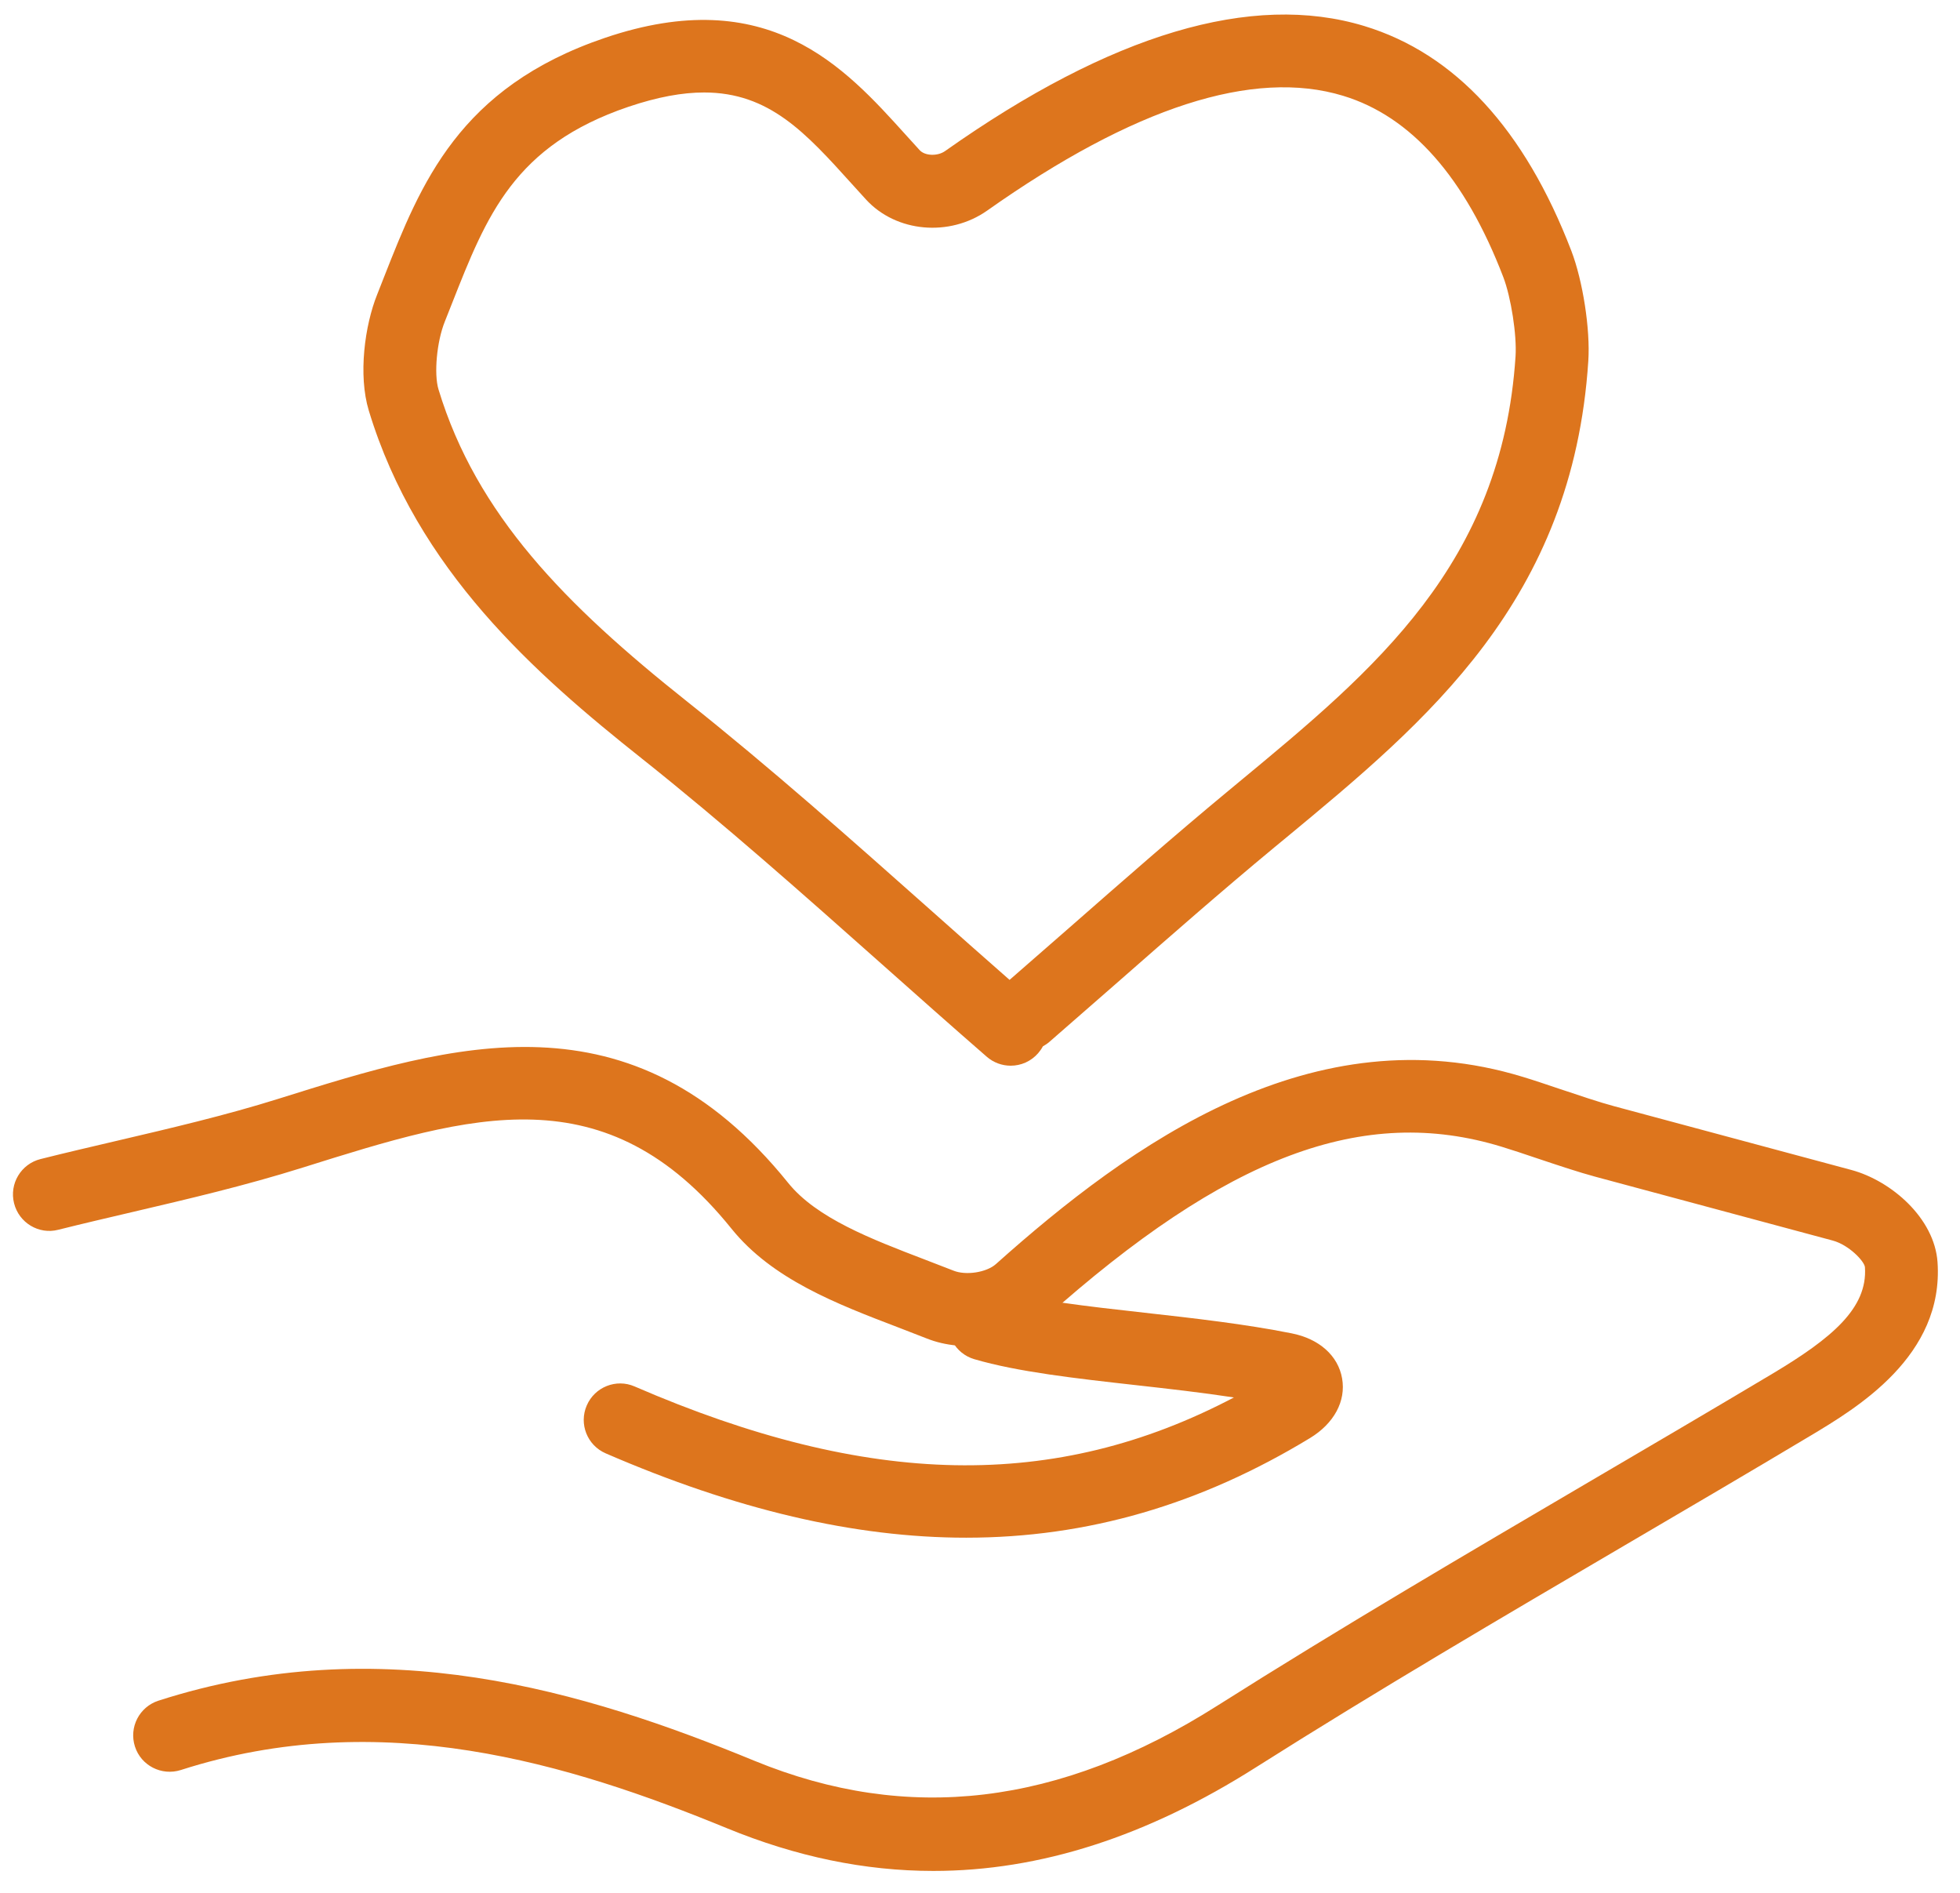
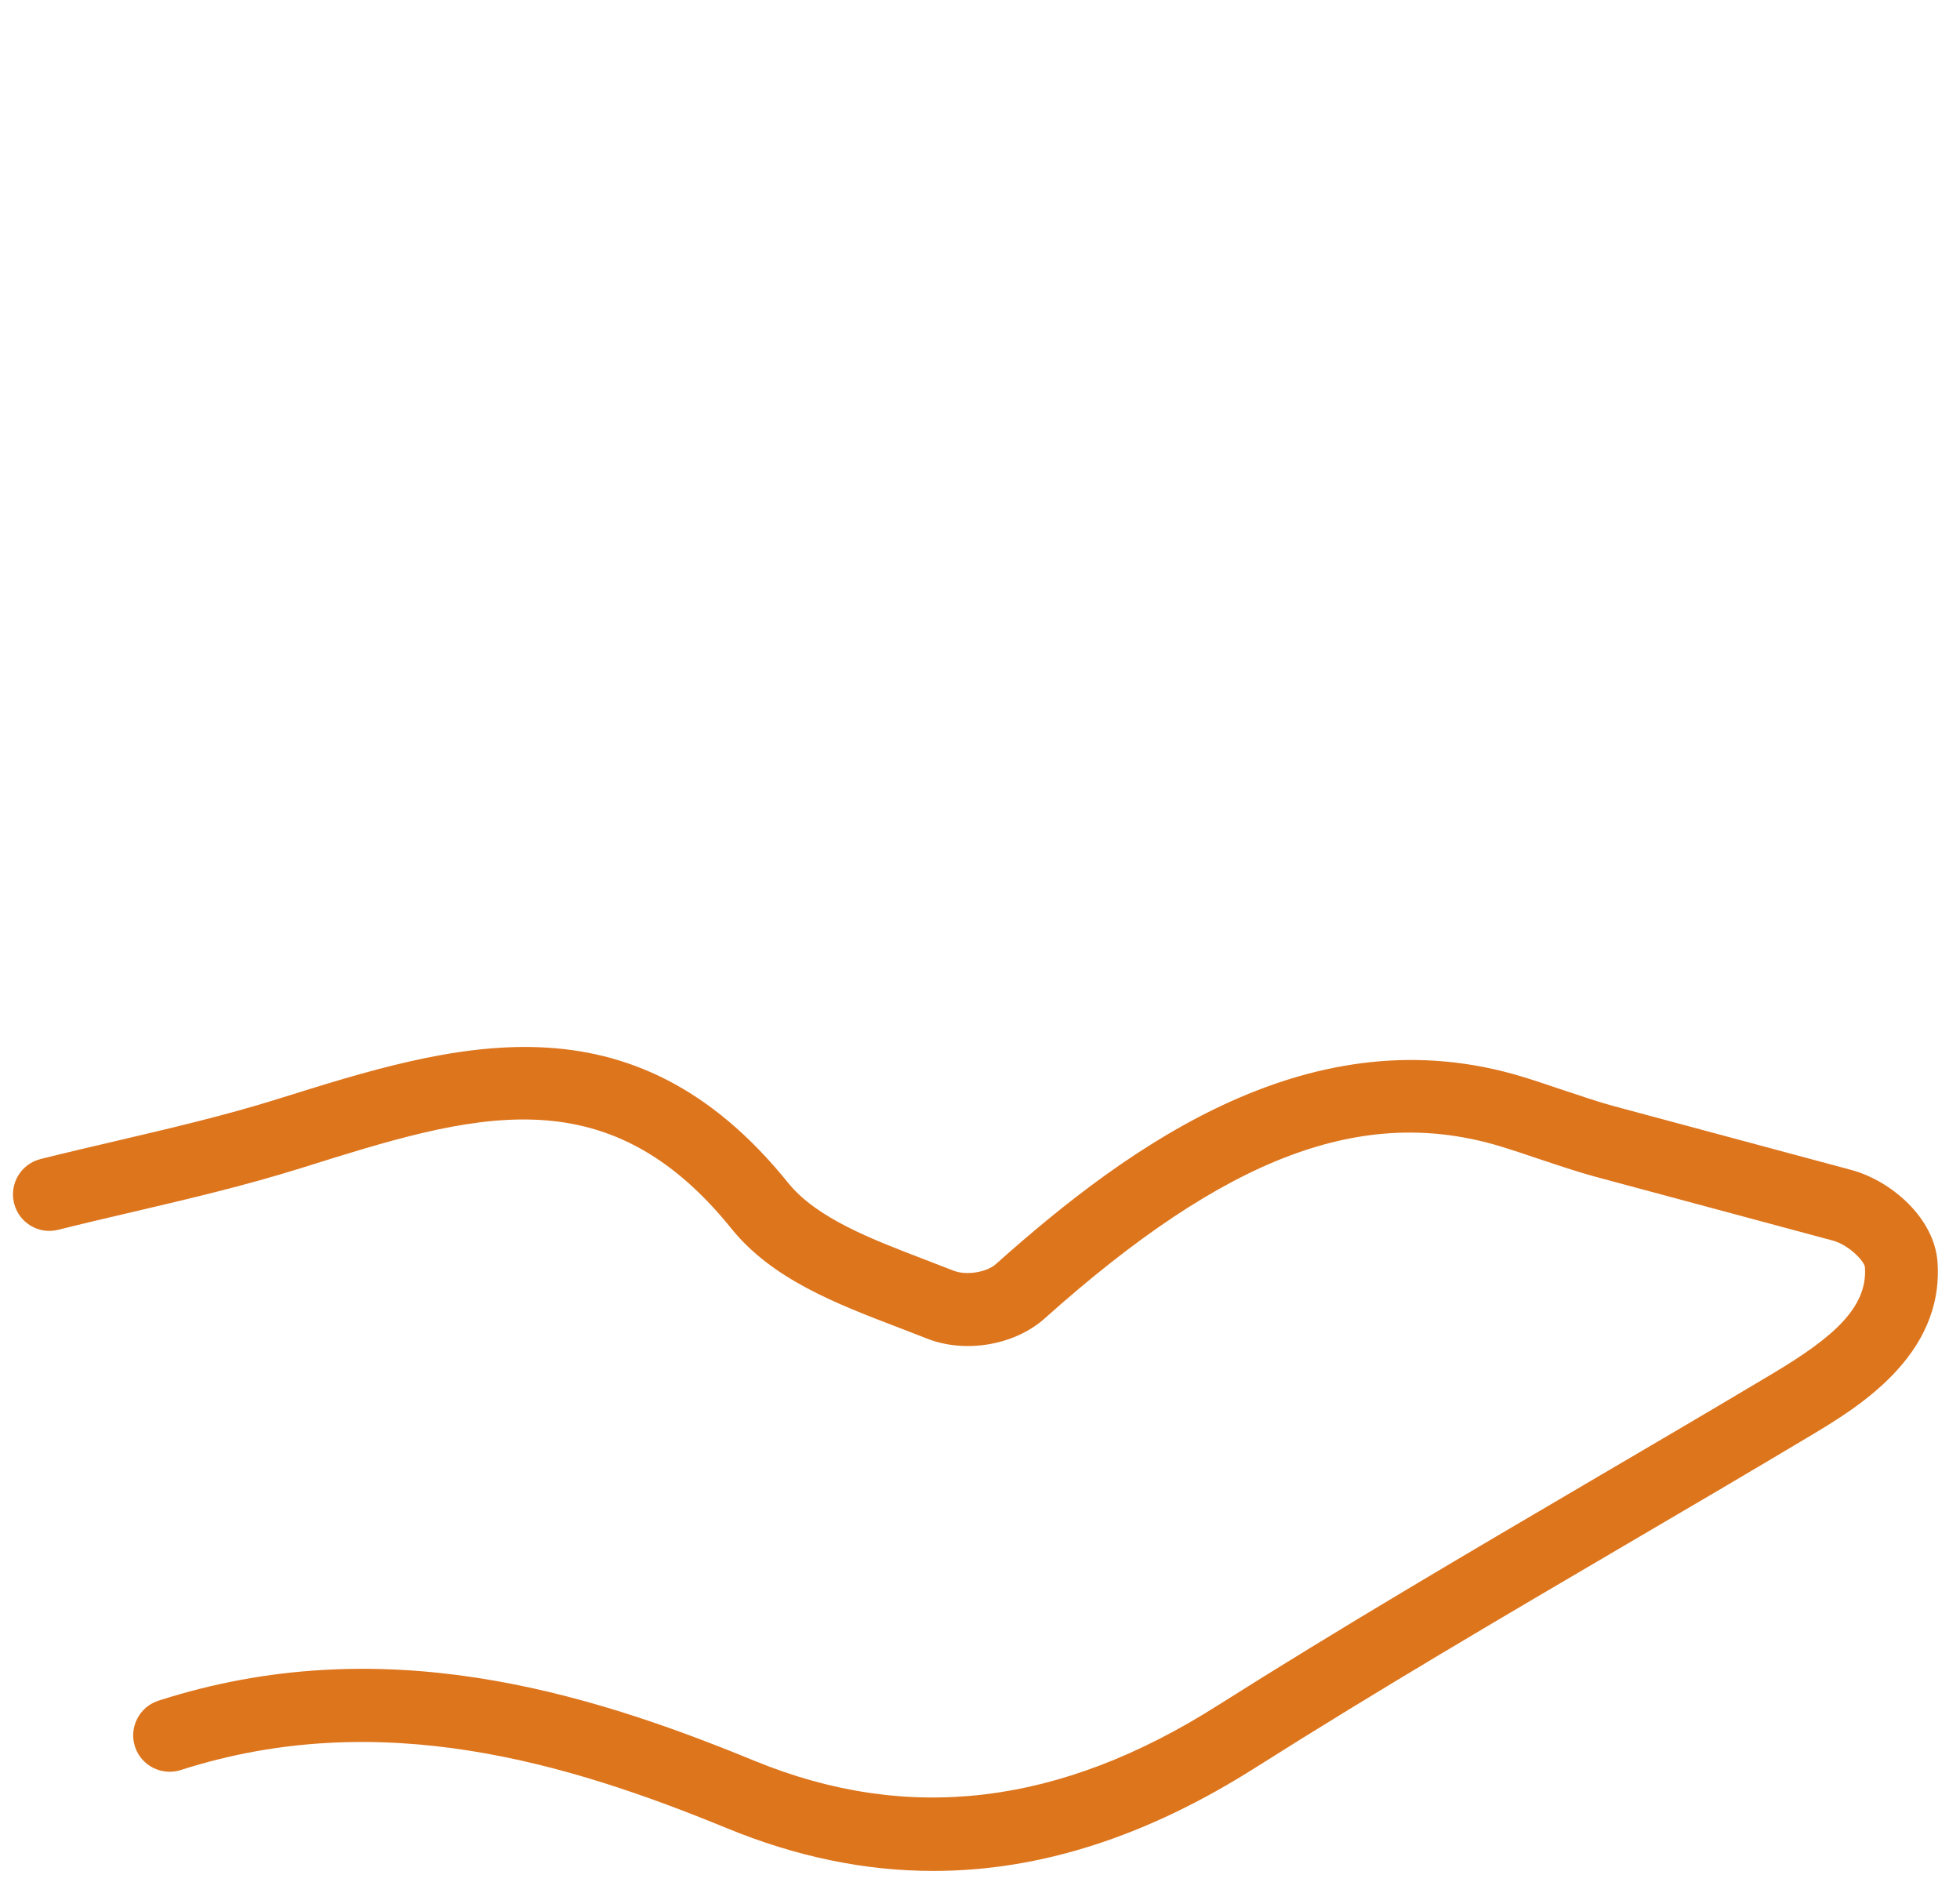
<svg xmlns="http://www.w3.org/2000/svg" width="58" height="56" viewBox="0 0 58 56" fill="none">
-   <path d="M29.908 31.529C29.657 31.529 29.404 31.441 29.2 31.264C28.154 30.354 27.117 29.433 26.08 28.511C23.787 26.474 21.416 24.367 18.988 22.438C15.83 19.93 12.342 16.861 10.913 12.146C10.594 11.092 10.795 9.623 11.161 8.714L11.37 8.182C12.454 5.432 13.576 2.588 17.901 1.12C22.732 -0.519 24.989 1.98 26.802 3.988L27.216 4.444C27.373 4.614 27.747 4.627 27.97 4.467C32.875 1.003 37.048 -0.24 40.372 0.77C43.057 1.586 45.118 3.826 46.5 7.424C46.84 8.314 47.062 9.744 47.001 10.678C46.54 17.764 42.224 21.336 38.05 24.79L37.715 25.066C36.148 26.364 34.616 27.707 33.085 29.05L31.059 30.819C30.997 30.873 30.931 30.918 30.861 30.956C30.823 31.027 30.777 31.093 30.723 31.156C30.509 31.404 30.21 31.529 29.908 31.529ZM20.835 2.736C20.195 2.736 19.462 2.867 18.592 3.161C15.216 4.309 14.404 6.368 13.377 8.973L13.162 9.516C12.925 10.106 12.837 11.061 12.976 11.521C14.101 15.226 16.728 17.892 20.328 20.751C22.802 22.717 25.196 24.843 27.511 26.899C28.297 27.598 29.084 28.297 29.875 28.99L31.662 27.43C33.209 26.074 34.754 24.718 36.337 23.407L36.672 23.129C40.671 19.82 44.446 16.695 44.848 10.539C44.888 9.913 44.715 8.798 44.485 8.197C43.355 5.249 41.759 3.445 39.745 2.834C37.092 2.026 33.547 3.169 29.213 6.23C28.096 7.016 26.52 6.875 25.629 5.905L25.202 5.435C23.842 3.929 22.765 2.736 20.835 2.736Z" fill="#DD751D" />
  <path d="M27.62 55.352C25.587 55.352 23.557 54.929 21.51 54.088C16.838 52.17 11.267 50.465 5.349 52.367C4.783 52.546 4.174 52.237 3.993 51.671C3.811 51.103 4.123 50.498 4.689 50.315C11.271 48.196 17.3 50.026 22.329 52.095C26.87 53.957 31.347 53.426 36.02 50.465C39.639 48.174 43.388 45.976 47.013 43.848C48.833 42.781 50.652 41.714 52.464 40.633C54.206 39.591 55.27 38.702 55.187 37.491C55.174 37.317 54.714 36.83 54.23 36.701L47.207 34.813C46.73 34.685 46.088 34.471 45.479 34.267C45.099 34.139 44.734 34.016 44.439 33.927C40.347 32.673 36.301 34.193 30.913 39.007C30.024 39.802 28.553 40.052 27.416 39.596L26.586 39.274C24.75 38.573 22.851 37.845 21.646 36.351C17.922 31.73 13.966 32.971 8.956 34.544C7.25 35.079 5.563 35.473 3.933 35.855C3.195 36.028 2.459 36.199 1.724 36.383C1.148 36.532 0.56 36.176 0.416 35.598C0.271 35.021 0.623 34.435 1.2 34.291C1.944 34.104 2.692 33.93 3.44 33.755C5.033 33.382 6.679 32.998 8.242 32.507C13.408 30.888 18.679 29.234 23.324 34.997C24.164 36.039 25.786 36.659 27.356 37.26L28.212 37.591C28.586 37.743 29.197 37.644 29.472 37.397C33.475 33.821 38.862 29.962 45.068 31.861C45.378 31.954 45.762 32.084 46.163 32.219C46.727 32.407 47.321 32.609 47.763 32.727L54.787 34.614C55.969 34.934 57.244 36.039 57.335 37.34C57.527 40.115 54.951 41.654 53.568 42.48C51.752 43.566 49.927 44.636 48.103 45.705C44.492 47.823 40.759 50.012 37.171 52.283C33.944 54.332 30.78 55.352 27.62 55.352Z" fill="#DD751D" />
-   <path d="M28.592 45.493C25.282 45.493 21.762 44.66 17.924 42.998C17.377 42.761 17.126 42.127 17.363 41.581C17.599 41.033 18.236 40.781 18.78 41.019C25.696 44.014 31.224 44.127 36.514 41.344C35.559 41.198 34.58 41.088 33.624 40.981C31.82 40.779 30.114 40.587 28.832 40.212C28.261 40.045 27.933 39.447 28.1 38.873C28.267 38.303 28.864 37.973 29.437 38.142C30.54 38.465 32.155 38.646 33.866 38.837C35.325 39 36.833 39.17 38.221 39.447C39.037 39.608 39.597 40.107 39.715 40.779C39.834 41.453 39.477 42.114 38.763 42.547C35.528 44.511 32.184 45.493 28.592 45.493Z" fill="#DD751D" />
</svg>